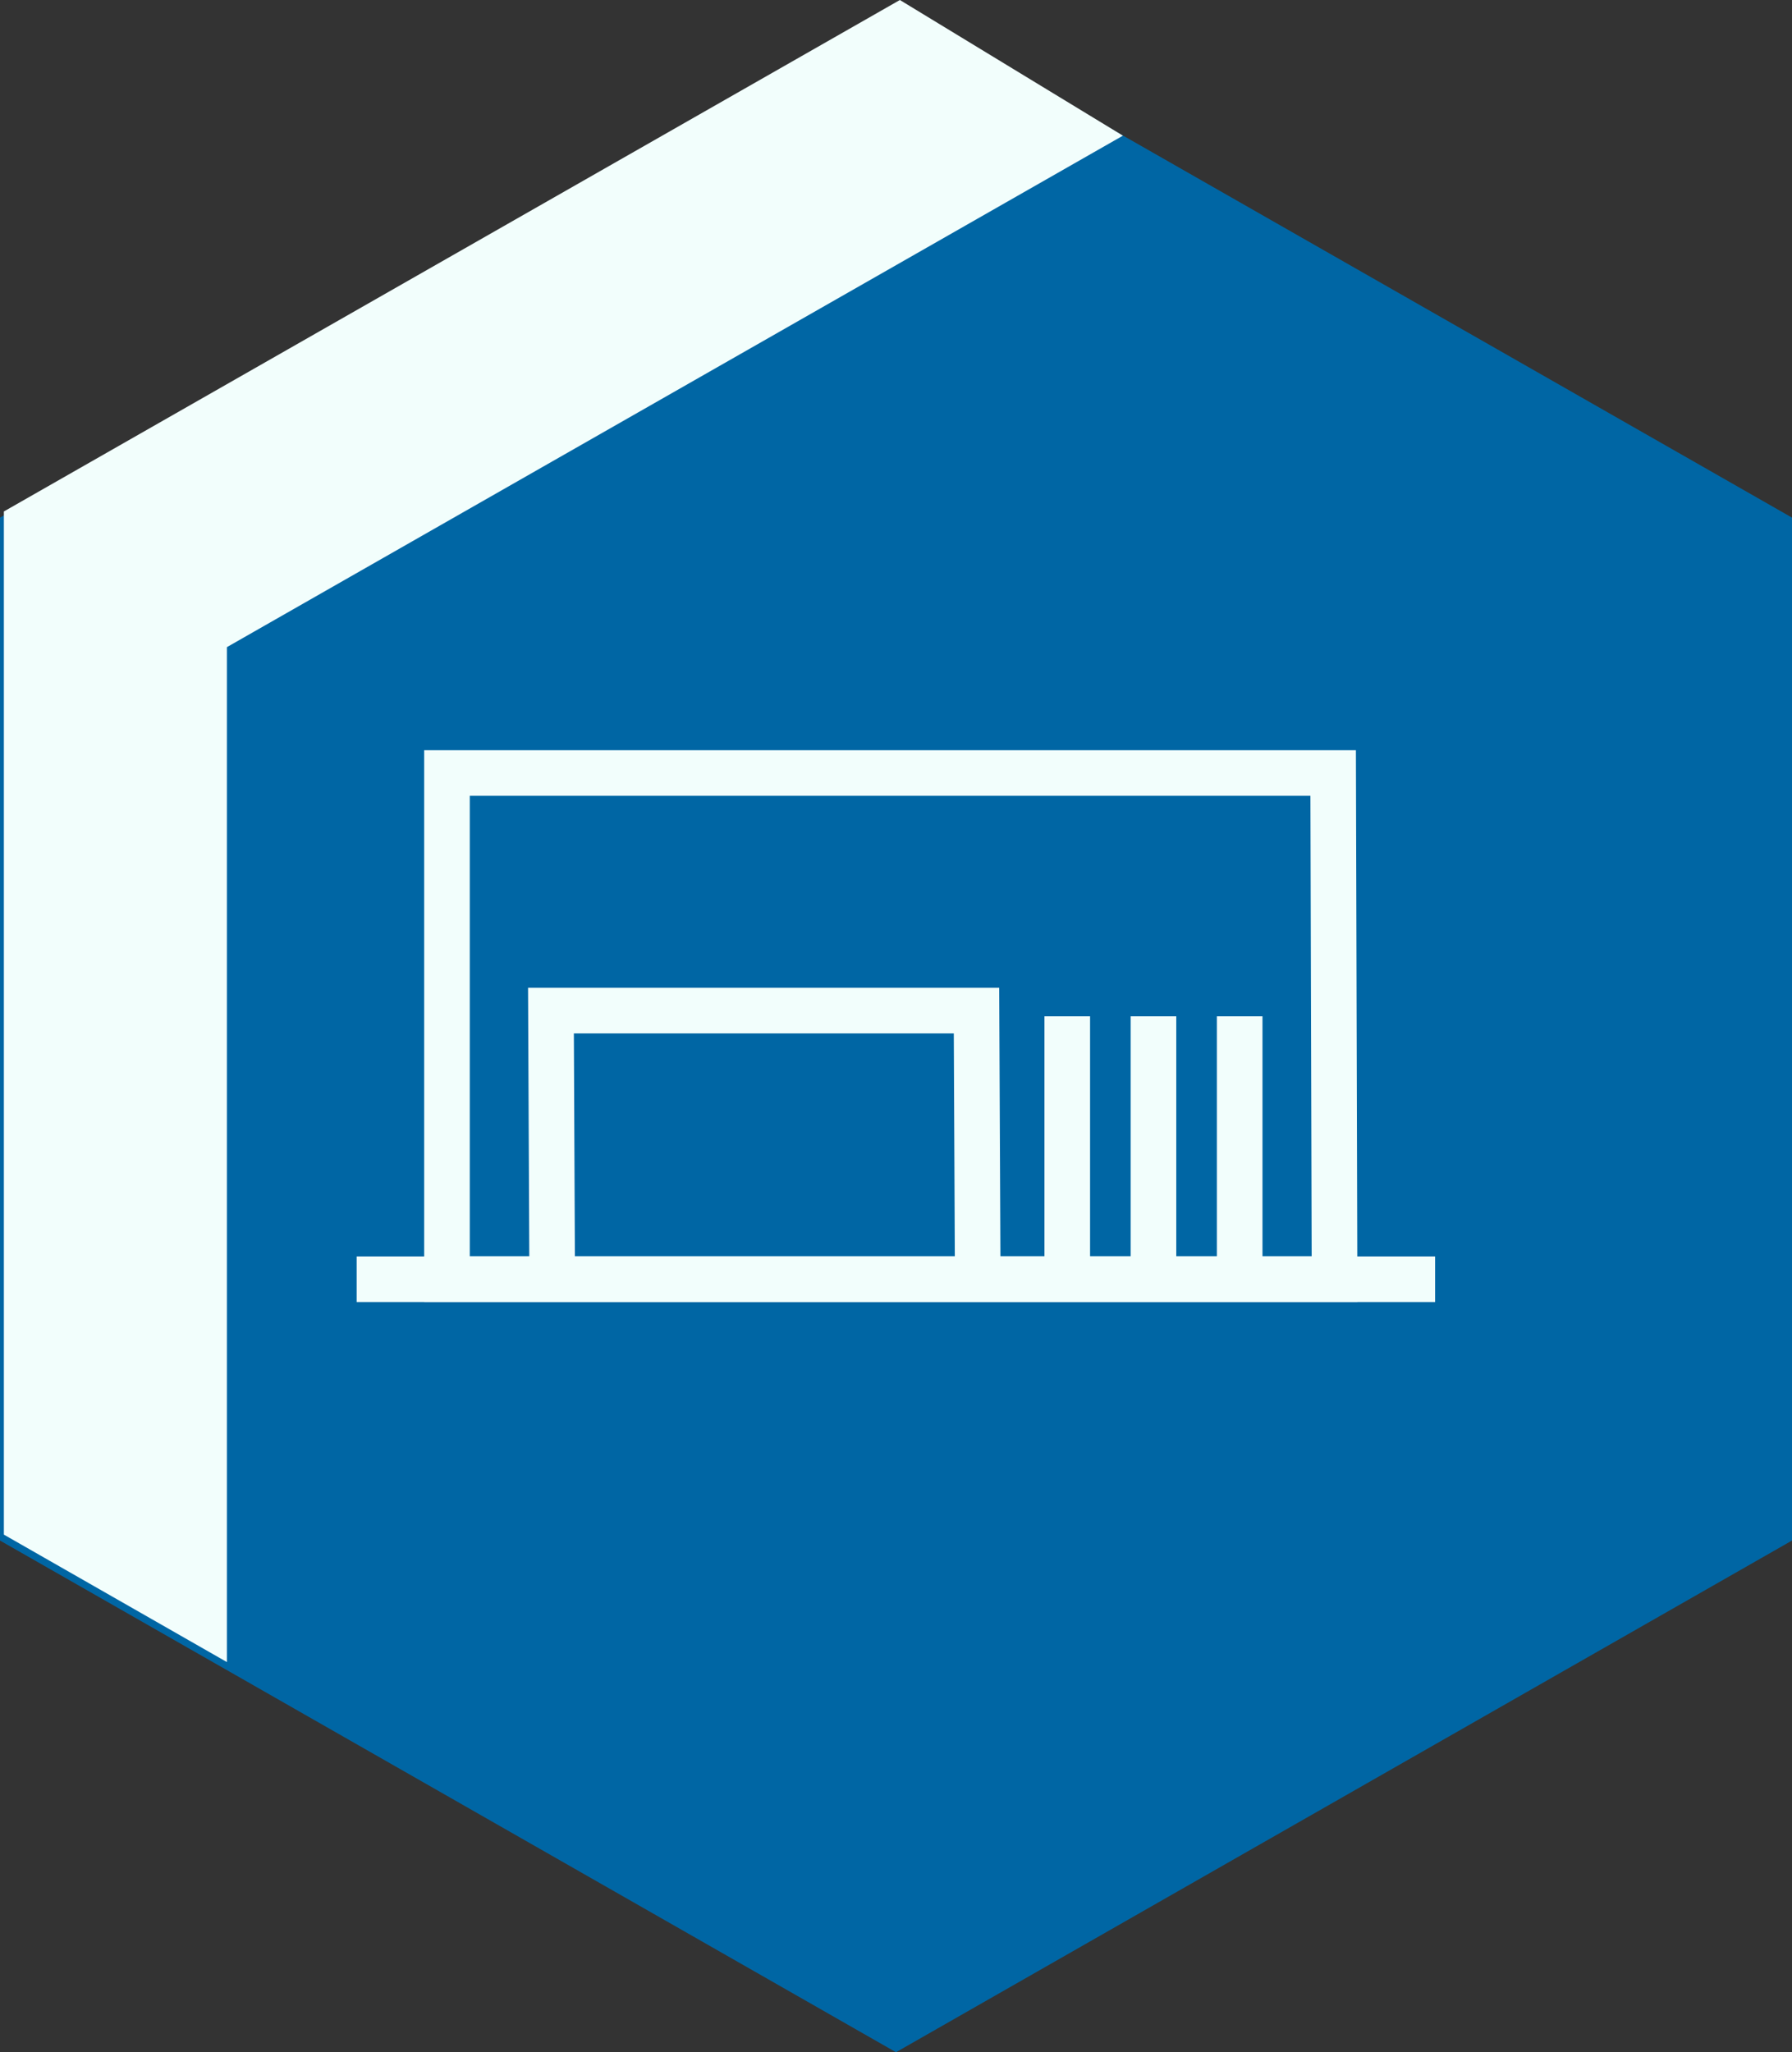
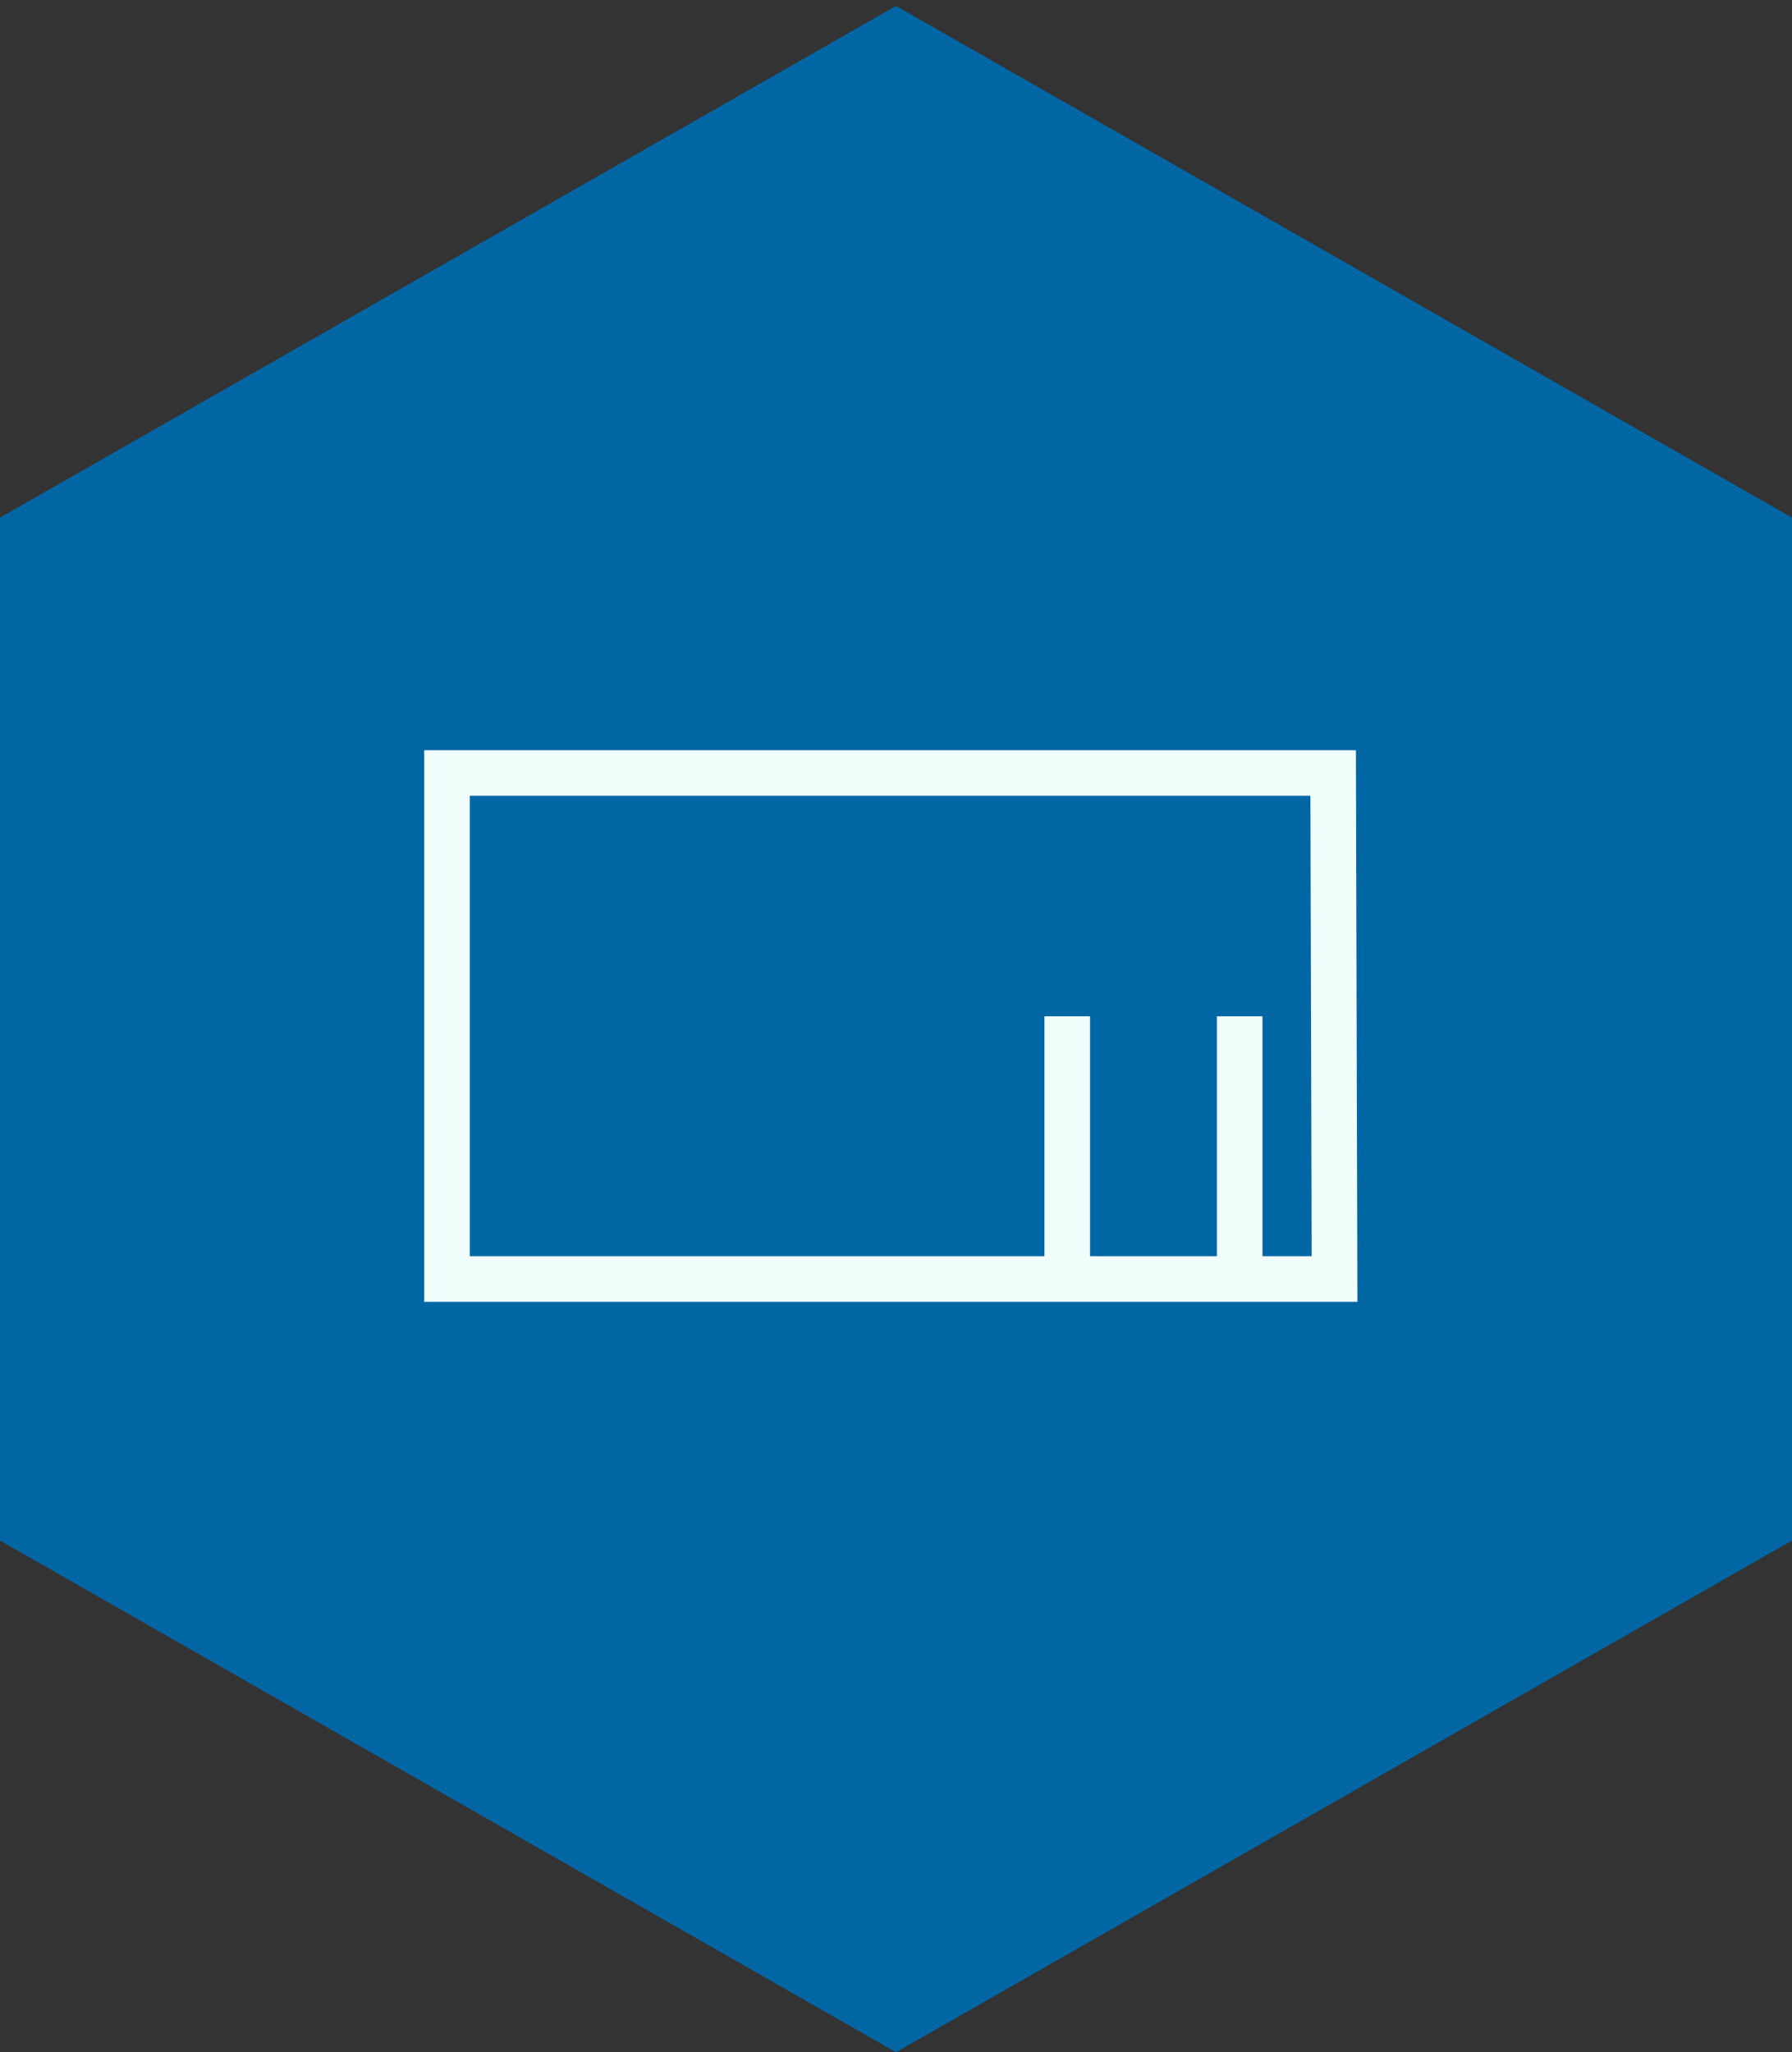
<svg xmlns="http://www.w3.org/2000/svg" id="Layer_1" viewBox="0 0 78.58 90">
  <rect x="0" y="0" width="78.58" height="90" fill="#333333" stroke="none" />
  <defs>
    <style>.cls-1{stroke:#f2fefc;stroke-miterlimit:10;stroke-width:2px;}.cls-1,.cls-2{fill:none;}.cls-3{fill:#f2fefc;}.cls-3,.cls-2,.cls-4{stroke-width:0px;}.cls-5{clip-path:url(#clippath);}.cls-4{fill:#0066a4;}</style>
    <clipPath id="clippath">
      <rect class="cls-2" x="0" width="78.58" height="90" />
    </clipPath>
  </defs>
  <g class="cls-5">
    <path class="cls-4" d="M0,22.7v44.86l39.29,22.44,39.29-22.44V22.7L39.29.26,0,22.7Z" />
-     <path class="cls-3" d="M9.95,72.89V28.38L49.24,5.95,39.46,0,.17,22.43v44.87l9.78,5.59Z" />
-     <path class="cls-1" d="M15.64,56.1h47.29" />
    <path class="cls-1" d="M46.8,55.29v-10.72" />
-     <path class="cls-1" d="M50.58,55.29v-10.72" />
    <path class="cls-1" d="M54.36,55.29v-10.72" />
-     <path class="cls-1" d="M24.21,55.29l-.05-10.97h18.66l.05,10.97" />
    <path class="cls-1" d="M58.46,33.9H19.6v22.19h38.92l-.06-22.19Z" />
  </g>
</svg>